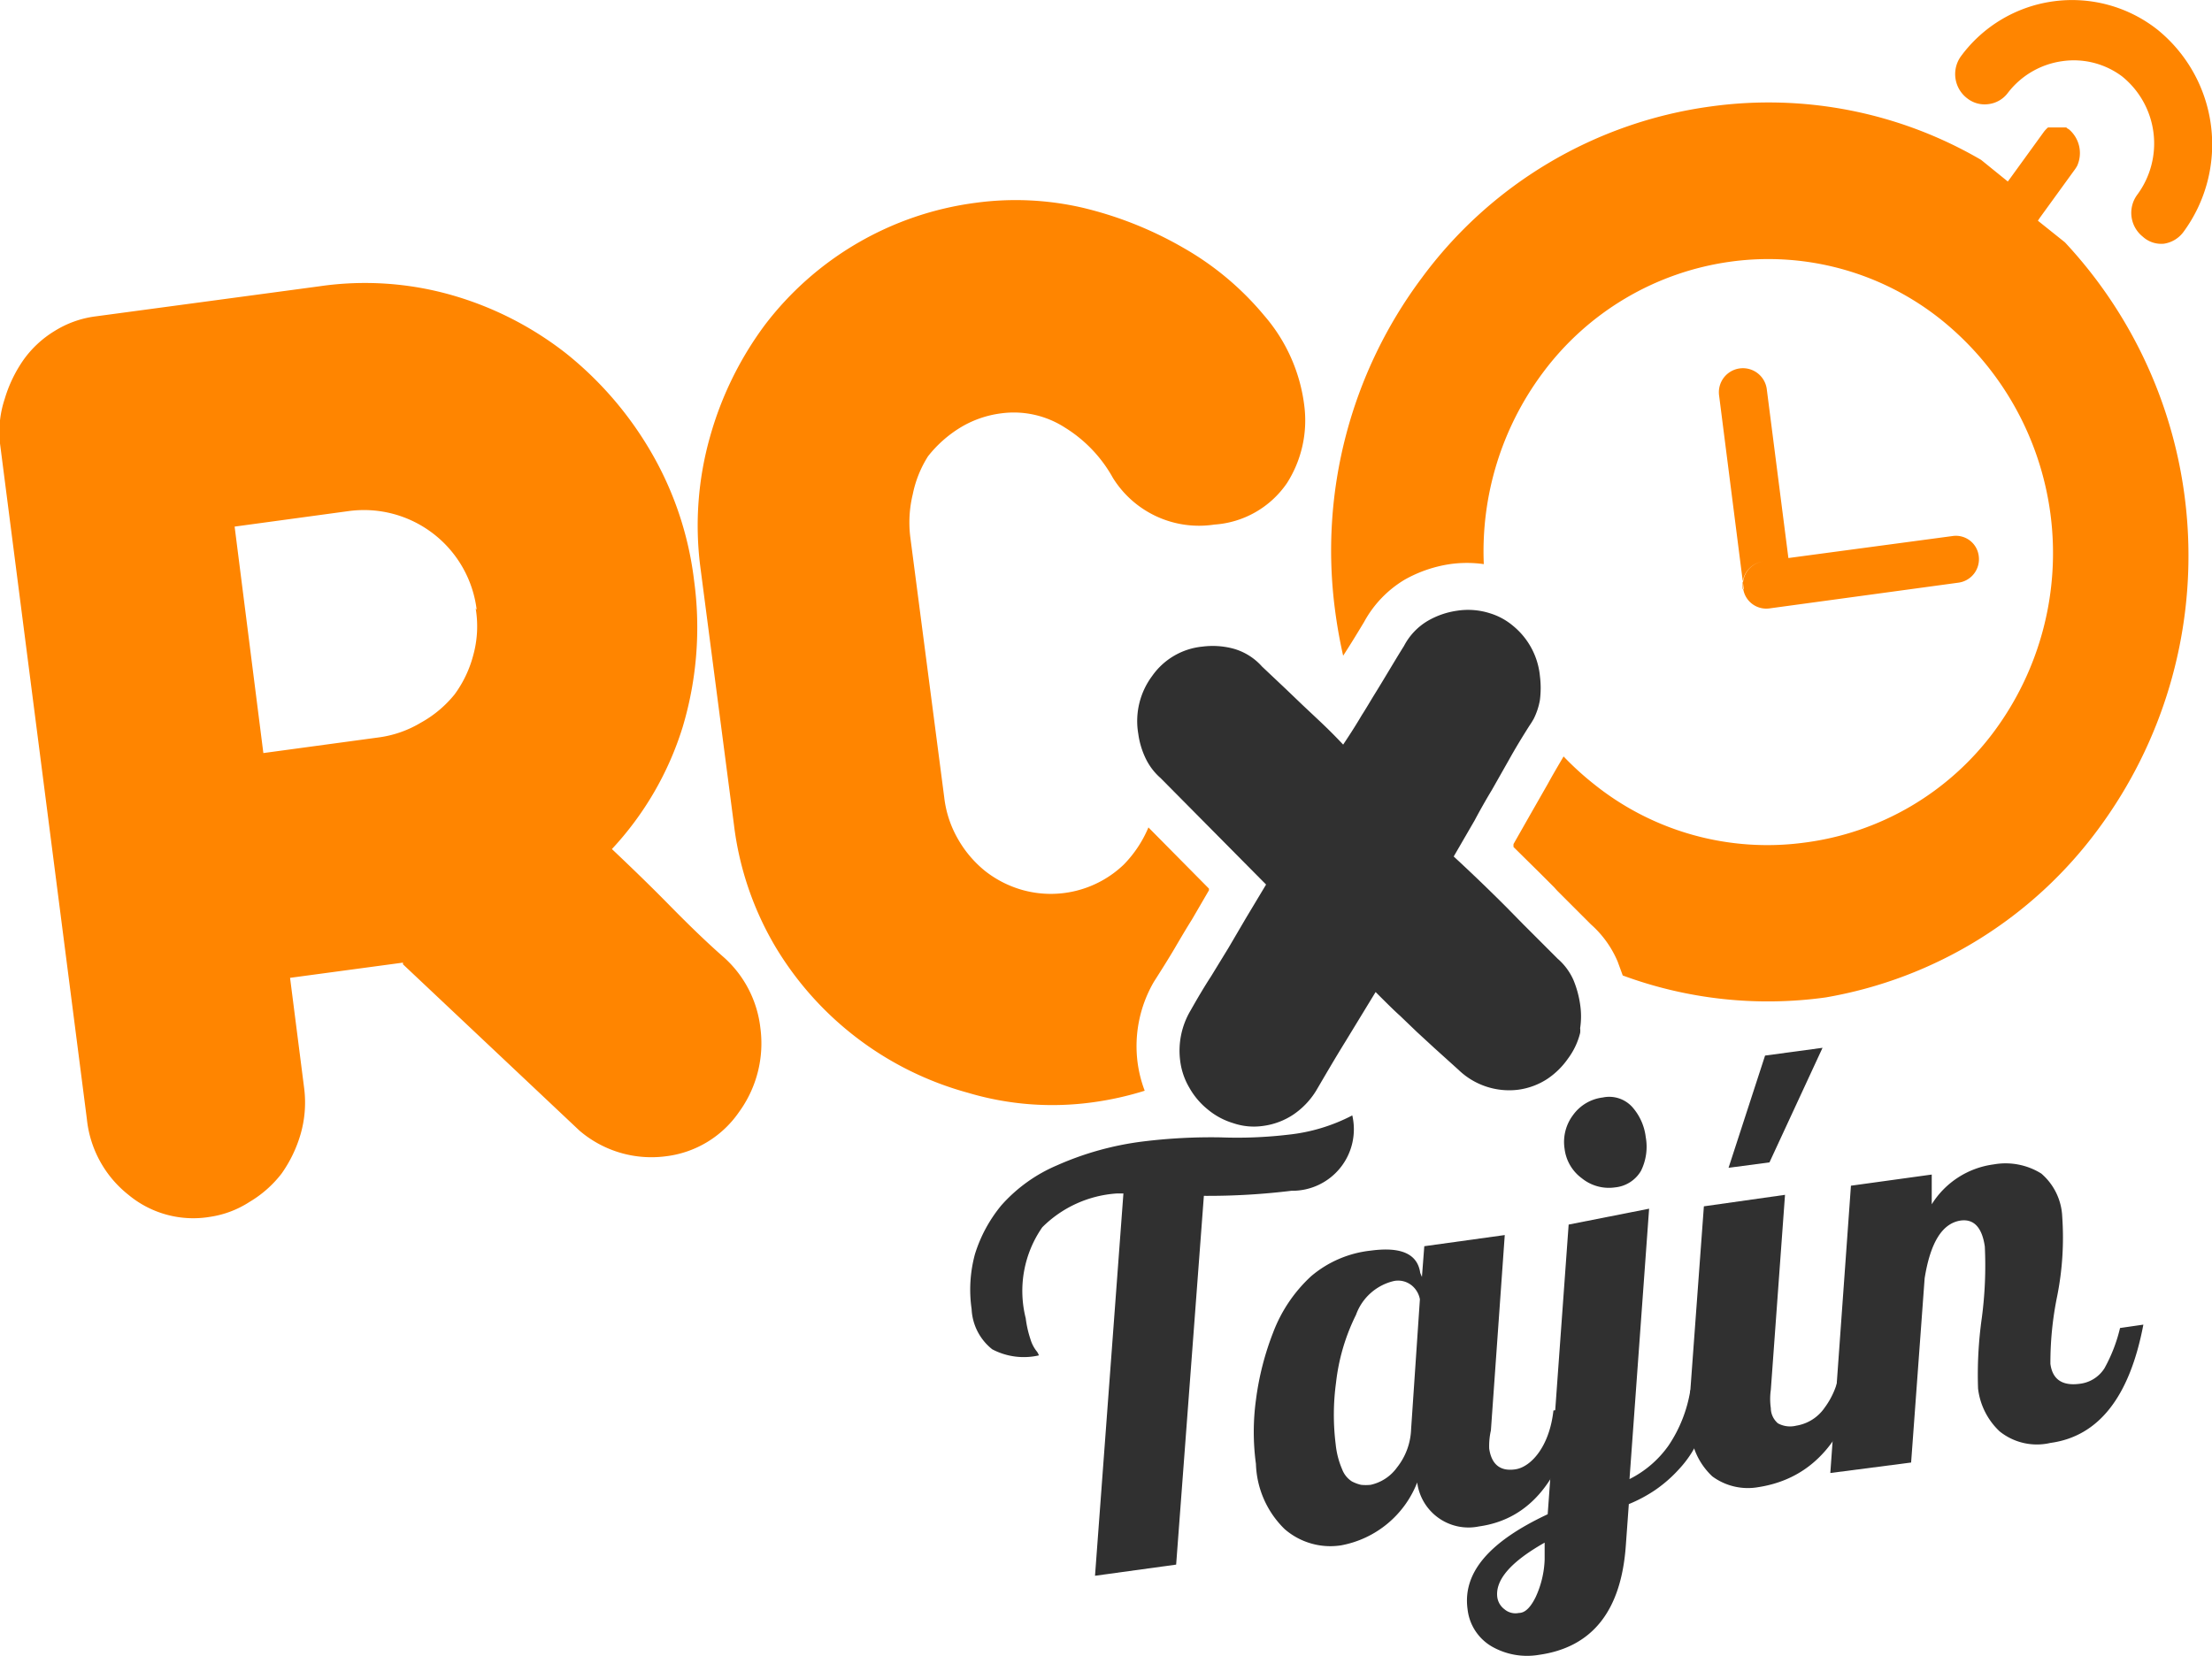
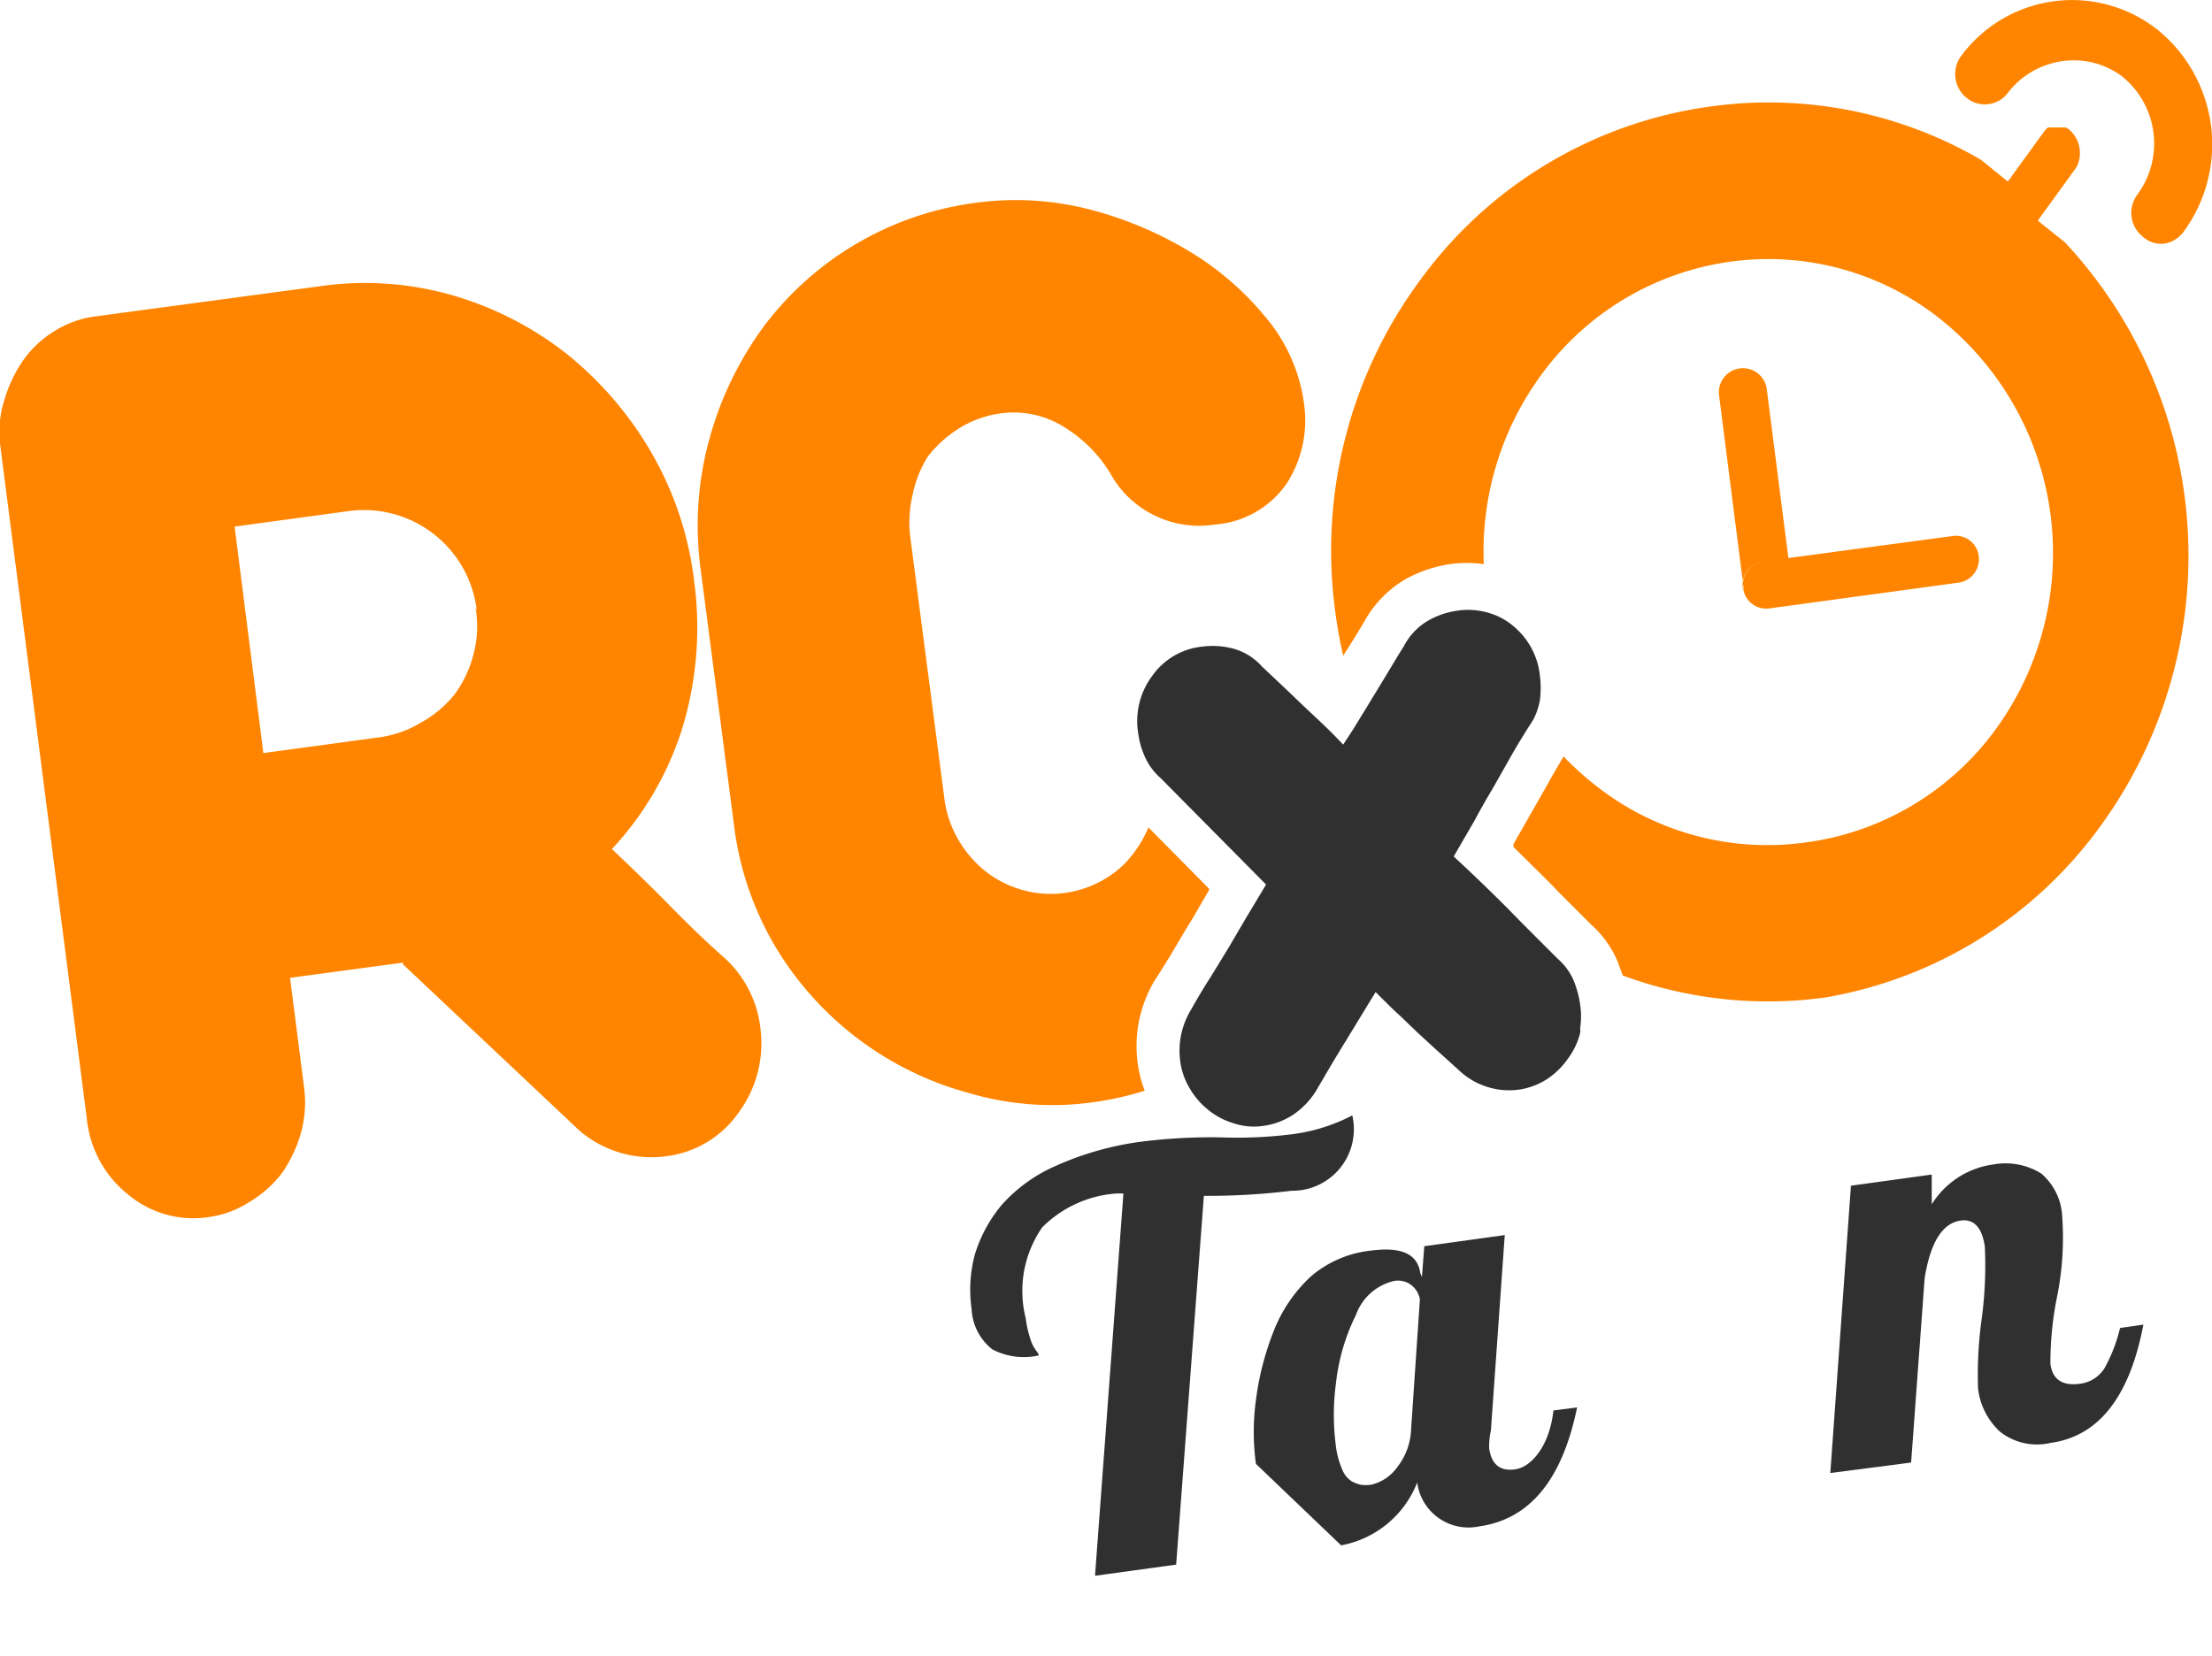
<svg xmlns="http://www.w3.org/2000/svg" viewBox="0 0 65.43 49">
  <defs>
    <style>.cls-1{fill:#ff8500;}.cls-2{fill:#303030;}</style>
  </defs>
  <title>logo-narvarte</title>
  <g id="Layer_2" data-name="Layer 2">
    <g id="Layer_1-2" data-name="Layer 1">
      <path class="cls-1" d="M64.58,6.87a.88.88,0,0,1-.57.34A.81.81,0,0,1,63.38,7a.9.9,0,0,1-.16-1.24,2.55,2.55,0,0,0-.45-3.5A2.38,2.38,0,0,0,61,1.81a2.45,2.45,0,0,0-1.61.94.84.84,0,0,1-.57.33.83.83,0,0,1-.63-.17A.9.9,0,0,1,58,1.67,4.08,4.08,0,0,1,63.82.88,4.37,4.37,0,0,1,64.58,6.87Zm-13,10.56-.73-5.73a.71.71,0,1,1,1.41-.19l.64,5,4.85-.65a.68.68,0,0,1,.78.59.7.7,0,0,1-.61.79L52.34,18a.69.69,0,0,1-.78-.6.7.7,0,0,1,.6-.79A.71.71,0,0,0,51.55,17.43ZM59.39,5.37l.06-.08,1-1.38a.86.86,0,0,1,.13-.14l0,0,0,0,0,0h0l0,0h0l0,0h0l0,0h.49l0,0h0l.05,0h0l0,0h0a.18.18,0,0,0,.07.05.92.92,0,0,1,.25,1.09,1.3,1.3,0,0,1-.1.15l-1,1.38-.06.09.8.64a13.59,13.59,0,0,1,1,17.34A12.68,12.68,0,0,1,54,29.51a12.4,12.4,0,0,1-6-.65l-.15-.41h0a3.06,3.06,0,0,0-.79-1.1l-1-1-.09-.1-.42-.42-.78-.77a.41.41,0,0,1,0-.09l.5-.88.52-.91c.13-.24.29-.51.46-.8a8.76,8.76,0,0,0,.9.82,8.19,8.19,0,0,0,6.22,1.73A8.3,8.3,0,0,0,59,21.62,8.86,8.86,0,0,0,57.42,9.46,8.18,8.18,0,0,0,51.2,7.74a8.33,8.33,0,0,0-5.58,3.31,8.84,8.84,0,0,0-1.73,5.64,3.57,3.57,0,0,0-1,0,3.89,3.89,0,0,0-1.34.46,3.28,3.28,0,0,0-1.2,1.25c-.18.3-.38.63-.62,1q-.15-.66-.24-1.35a13.47,13.47,0,0,1,2.56-9.82,12.74,12.74,0,0,1,8.55-5.08,12.47,12.47,0,0,1,8,1.58ZM35.92,15.52a3,3,0,0,1-3-1.38,4.06,4.06,0,0,0-1.42-1.49,2.79,2.79,0,0,0-1.89-.42,3.07,3.07,0,0,0-1.22.43,3.61,3.61,0,0,0-.94.84A3.32,3.32,0,0,0,27,14.62a3.53,3.53,0,0,0-.07,1.3l1,7.67a3.19,3.19,0,0,0,.41,1.24,3.33,3.33,0,0,0,.8.94,3.18,3.18,0,0,0,1.1.56,3.12,3.12,0,0,0,3-.75,3.52,3.52,0,0,0,.73-1.1l1.79,1.81,0,0,0,.05-.5.86c-.17.27-.34.56-.51.85s-.39.64-.62,1h0a3.79,3.79,0,0,0-.48,2.39,3.74,3.74,0,0,0,.21.83,9.33,9.33,0,0,1-1.52.34,8.73,8.73,0,0,1-3.71-.28A9.58,9.58,0,0,1,22.93,28a9.27,9.27,0,0,1-1.22-3.6l-1-7.67A9.64,9.64,0,0,1,21,12.93a10.12,10.12,0,0,1,1.62-3.31A9.36,9.36,0,0,1,28.86,6,8.8,8.8,0,0,1,32,6.14,11.06,11.06,0,0,1,35,7.33a8.7,8.7,0,0,1,2.39,2A5,5,0,0,1,38.58,12a3.45,3.45,0,0,1-.51,2.29A2.83,2.83,0,0,1,35.92,15.52ZM18.1,25.12c.56.53,1.12,1.07,1.67,1.63s1.1,1.1,1.66,1.59a3.3,3.3,0,0,1,1.06,2.06,3.45,3.45,0,0,1-.63,2.5,3.07,3.07,0,0,1-2.17,1.31,3.27,3.27,0,0,1-2.55-.76l-5.22-4.92,0-.05-3.34.45L9,32.22a3.38,3.38,0,0,1-.11,1.34,3.9,3.9,0,0,1-.56,1.16,3.36,3.36,0,0,1-.95.84A2.93,2.93,0,0,1,6.22,36a3,3,0,0,1-2.42-.65,3.28,3.28,0,0,1-1.23-2.24L0,13.12A3.1,3.1,0,0,1,.14,11.8,4,4,0,0,1,.7,10.64a3.12,3.12,0,0,1,.92-.85,3,3,0,0,1,1.21-.43l6.62-.89a9.34,9.34,0,0,1,3.91.26,9.9,9.9,0,0,1,3.39,1.73,10.46,10.46,0,0,1,2.5,2.9,9.89,9.89,0,0,1,1.28,3.81,10.28,10.28,0,0,1-.34,4.35A9.34,9.34,0,0,1,18.1,25.12Zm-4-7.08a3.36,3.36,0,0,0-3.78-2.92l-3.38.46.85,6.7,3.39-.46a3.26,3.26,0,0,0,1.27-.44,3.38,3.38,0,0,0,1-.84A3.42,3.42,0,0,0,14,19.38,3.2,3.2,0,0,0,14.07,18Z" />
      <path class="cls-2" d="M40.28,21.16c.13-.2.25-.41.38-.62.31-.5.6-1,.87-1.43a1.86,1.86,0,0,1,.7-.74,2.39,2.39,0,0,1,.86-.3,2.13,2.13,0,0,1,1,.08,1.93,1.93,0,0,1,.67.37A2.19,2.19,0,0,1,45.55,20a2.81,2.81,0,0,1,0,.71,2,2,0,0,1-.18.55,2.39,2.39,0,0,1-.13.21q-.35.55-.6,1l-.51.9q-.26.43-.51.9L43,25.34q.78.72,1.56,1.5l.51.52,1,1a1.8,1.8,0,0,1,.47.63,3,3,0,0,1,.2.73,2.34,2.34,0,0,1,0,.7.57.57,0,0,1,0,.14,2.13,2.13,0,0,1-.36.76,2.32,2.32,0,0,1-.61.6,2.08,2.08,0,0,1-.86.32,2.16,2.16,0,0,1-1.77-.59L42.42,31l-.51-.47-.5-.48c-.18-.16-.42-.4-.72-.7l-.89,1.46c-.31.5-.6,1-.87,1.46a2.31,2.31,0,0,1-.68.71,2.11,2.11,0,0,1-.88.33,1.9,1.9,0,0,1-.89-.08,2.14,2.14,0,0,1-.76-.41,2.22,2.22,0,0,1-.54-.64,2.06,2.06,0,0,1-.27-.79,2.33,2.33,0,0,1,.31-1.5c.22-.39.43-.74.6-1l.52-.85.51-.87.6-1-3.12-3.15a1.82,1.82,0,0,1-.46-.62,2.42,2.42,0,0,1-.2-.69A2.23,2.23,0,0,1,34.08,20a2.06,2.06,0,0,1,1.49-.87,2.37,2.37,0,0,1,.91.06,1.77,1.77,0,0,1,.85.53l.71.67,0,0,.48.46.5.47c.18.17.42.4.71.71C39.93,21.73,40.11,21.45,40.28,21.16Z" />
      <path class="cls-2" d="M29.35,39.92a1.61,1.61,0,0,1-.61-1.19,4,4,0,0,1,.1-1.63,4.24,4.24,0,0,1,.78-1.44,4.6,4.6,0,0,1,1.64-1.18,9,9,0,0,1,2.56-.71,16.43,16.43,0,0,1,2.29-.12,12.9,12.9,0,0,0,2-.08A5.28,5.28,0,0,0,40,33a1.82,1.82,0,0,1-1.8,2.23,20.35,20.35,0,0,1-2.59.15l-.82,10.91-2.4.33.84-11.31-.2,0a3.44,3.44,0,0,0-2.2,1A3.3,3.3,0,0,0,30.34,39a3.21,3.21,0,0,0,.14.62,1.07,1.07,0,0,0,.17.34.42.42,0,0,1,.08.14A2,2,0,0,1,29.35,39.92Z" />
-       <path class="cls-2" d="M37.15,43.31a7,7,0,0,1,0-1.89,8.4,8.4,0,0,1,.51-2,4.36,4.36,0,0,1,1.12-1.66A3.26,3.26,0,0,1,40.55,37c.9-.12,1.38.1,1.46.66l.05.12.07-.91,2.38-.33-.41,5.78a2.09,2.09,0,0,0-.05.54c.07.47.33.68.78.61s1-.66,1.12-1.74l.7-.09c-.44,2.14-1.4,3.31-2.9,3.52a1.53,1.53,0,0,1-1.83-1.3,3,3,0,0,1-2.25,1.86A2.06,2.06,0,0,1,38,45.24,2.81,2.81,0,0,1,37.15,43.31Zm2.36-.57a2.49,2.49,0,0,0,.19.73.73.73,0,0,0,.29.36,1.15,1.15,0,0,0,.27.1,1.41,1.41,0,0,0,.28,0,1.3,1.3,0,0,0,.78-.51,1.93,1.93,0,0,0,.42-1.14L42,38.44a.69.69,0,0,0-.23-.4.64.64,0,0,0-.54-.14,1.57,1.57,0,0,0-1.12,1,6,6,0,0,0-.59,2A7.08,7.08,0,0,0,39.51,42.74Z" />
-       <path class="cls-2" d="M43.41,47.61c-.15-1.08.64-2,2.37-2.81l.62-8.57,2.38-.47-.58,8a3.12,3.12,0,0,0,1.16-1A4.09,4.09,0,0,0,50,41.13l.69-.1a6.58,6.58,0,0,1-.39,1.43,3.17,3.17,0,0,1-.63,1,4,4,0,0,1-.72.63,4.28,4.28,0,0,1-.77.41l-.09,1.24c-.14,1.93-1,3-2.57,3.22a2.1,2.1,0,0,1-1.38-.24A1.46,1.46,0,0,1,43.41,47.61Zm.88-.35a.54.54,0,0,0,.21.35.5.5,0,0,0,.43.11c.19,0,.35-.18.49-.46a2.87,2.87,0,0,0,.27-1.12l0-.5C44.7,46.2,44.22,46.74,44.29,47.26Zm2.5-12.4a1.27,1.27,0,0,1-.51-.87,1.32,1.32,0,0,1,.25-1,1.27,1.27,0,0,1,.88-.52.92.92,0,0,1,.87.28,1.63,1.63,0,0,1,.4.89,1.61,1.61,0,0,1-.14,1,1,1,0,0,1-.77.49A1.27,1.27,0,0,1,46.79,34.86Z" />
-       <path class="cls-2" d="M50,42.23a6.41,6.41,0,0,1,0-1.1l.4-5.44,2.4-.34-.42,5.77a1.92,1.92,0,0,0,0,.54.6.6,0,0,0,.21.45.75.75,0,0,0,.54.07,1.26,1.26,0,0,0,.84-.53,2.37,2.37,0,0,0,.45-1.13l.7-.1C54.64,42.57,53.63,43.75,52,44a1.77,1.77,0,0,1-1.35-.32A2.05,2.05,0,0,1,50,42.23Zm1.13-7.68,1.08-3.32L53.91,31l-1.57,3.39Z" />
+       <path class="cls-2" d="M37.15,43.31a7,7,0,0,1,0-1.89,8.4,8.4,0,0,1,.51-2,4.36,4.36,0,0,1,1.12-1.66A3.26,3.26,0,0,1,40.55,37c.9-.12,1.38.1,1.46.66l.05.12.07-.91,2.38-.33-.41,5.78a2.09,2.09,0,0,0-.05.54c.07.47.33.68.78.61s1-.66,1.12-1.74l.7-.09c-.44,2.14-1.4,3.31-2.9,3.52a1.53,1.53,0,0,1-1.83-1.3,3,3,0,0,1-2.25,1.86Zm2.36-.57a2.49,2.49,0,0,0,.19.73.73.73,0,0,0,.29.36,1.15,1.15,0,0,0,.27.1,1.41,1.41,0,0,0,.28,0,1.3,1.3,0,0,0,.78-.51,1.93,1.93,0,0,0,.42-1.14L42,38.44a.69.69,0,0,0-.23-.4.64.64,0,0,0-.54-.14,1.57,1.57,0,0,0-1.12,1,6,6,0,0,0-.59,2A7.08,7.08,0,0,0,39.51,42.74Z" />
      <path class="cls-2" d="M54.14,43.58l.61-8.5,2.39-.33,0,.88a2.55,2.55,0,0,1,1.83-1.18,2,2,0,0,1,1.41.27A1.78,1.78,0,0,1,61,36a8.86,8.86,0,0,1-.15,2.35,9.77,9.77,0,0,0-.2,2c.06.46.35.66.87.59a1,1,0,0,0,.73-.46,4.67,4.67,0,0,0,.46-1.19l.69-.1q-.61,3.21-2.75,3.5a1.76,1.76,0,0,1-1.5-.34,2.07,2.07,0,0,1-.64-1.27A12,12,0,0,1,58.62,39a11.78,11.78,0,0,0,.09-2.12c-.08-.56-.32-.82-.71-.77-.55.08-.9.65-1.07,1.71l-.4,5.45Z" />
    </g>
  </g>
</svg>